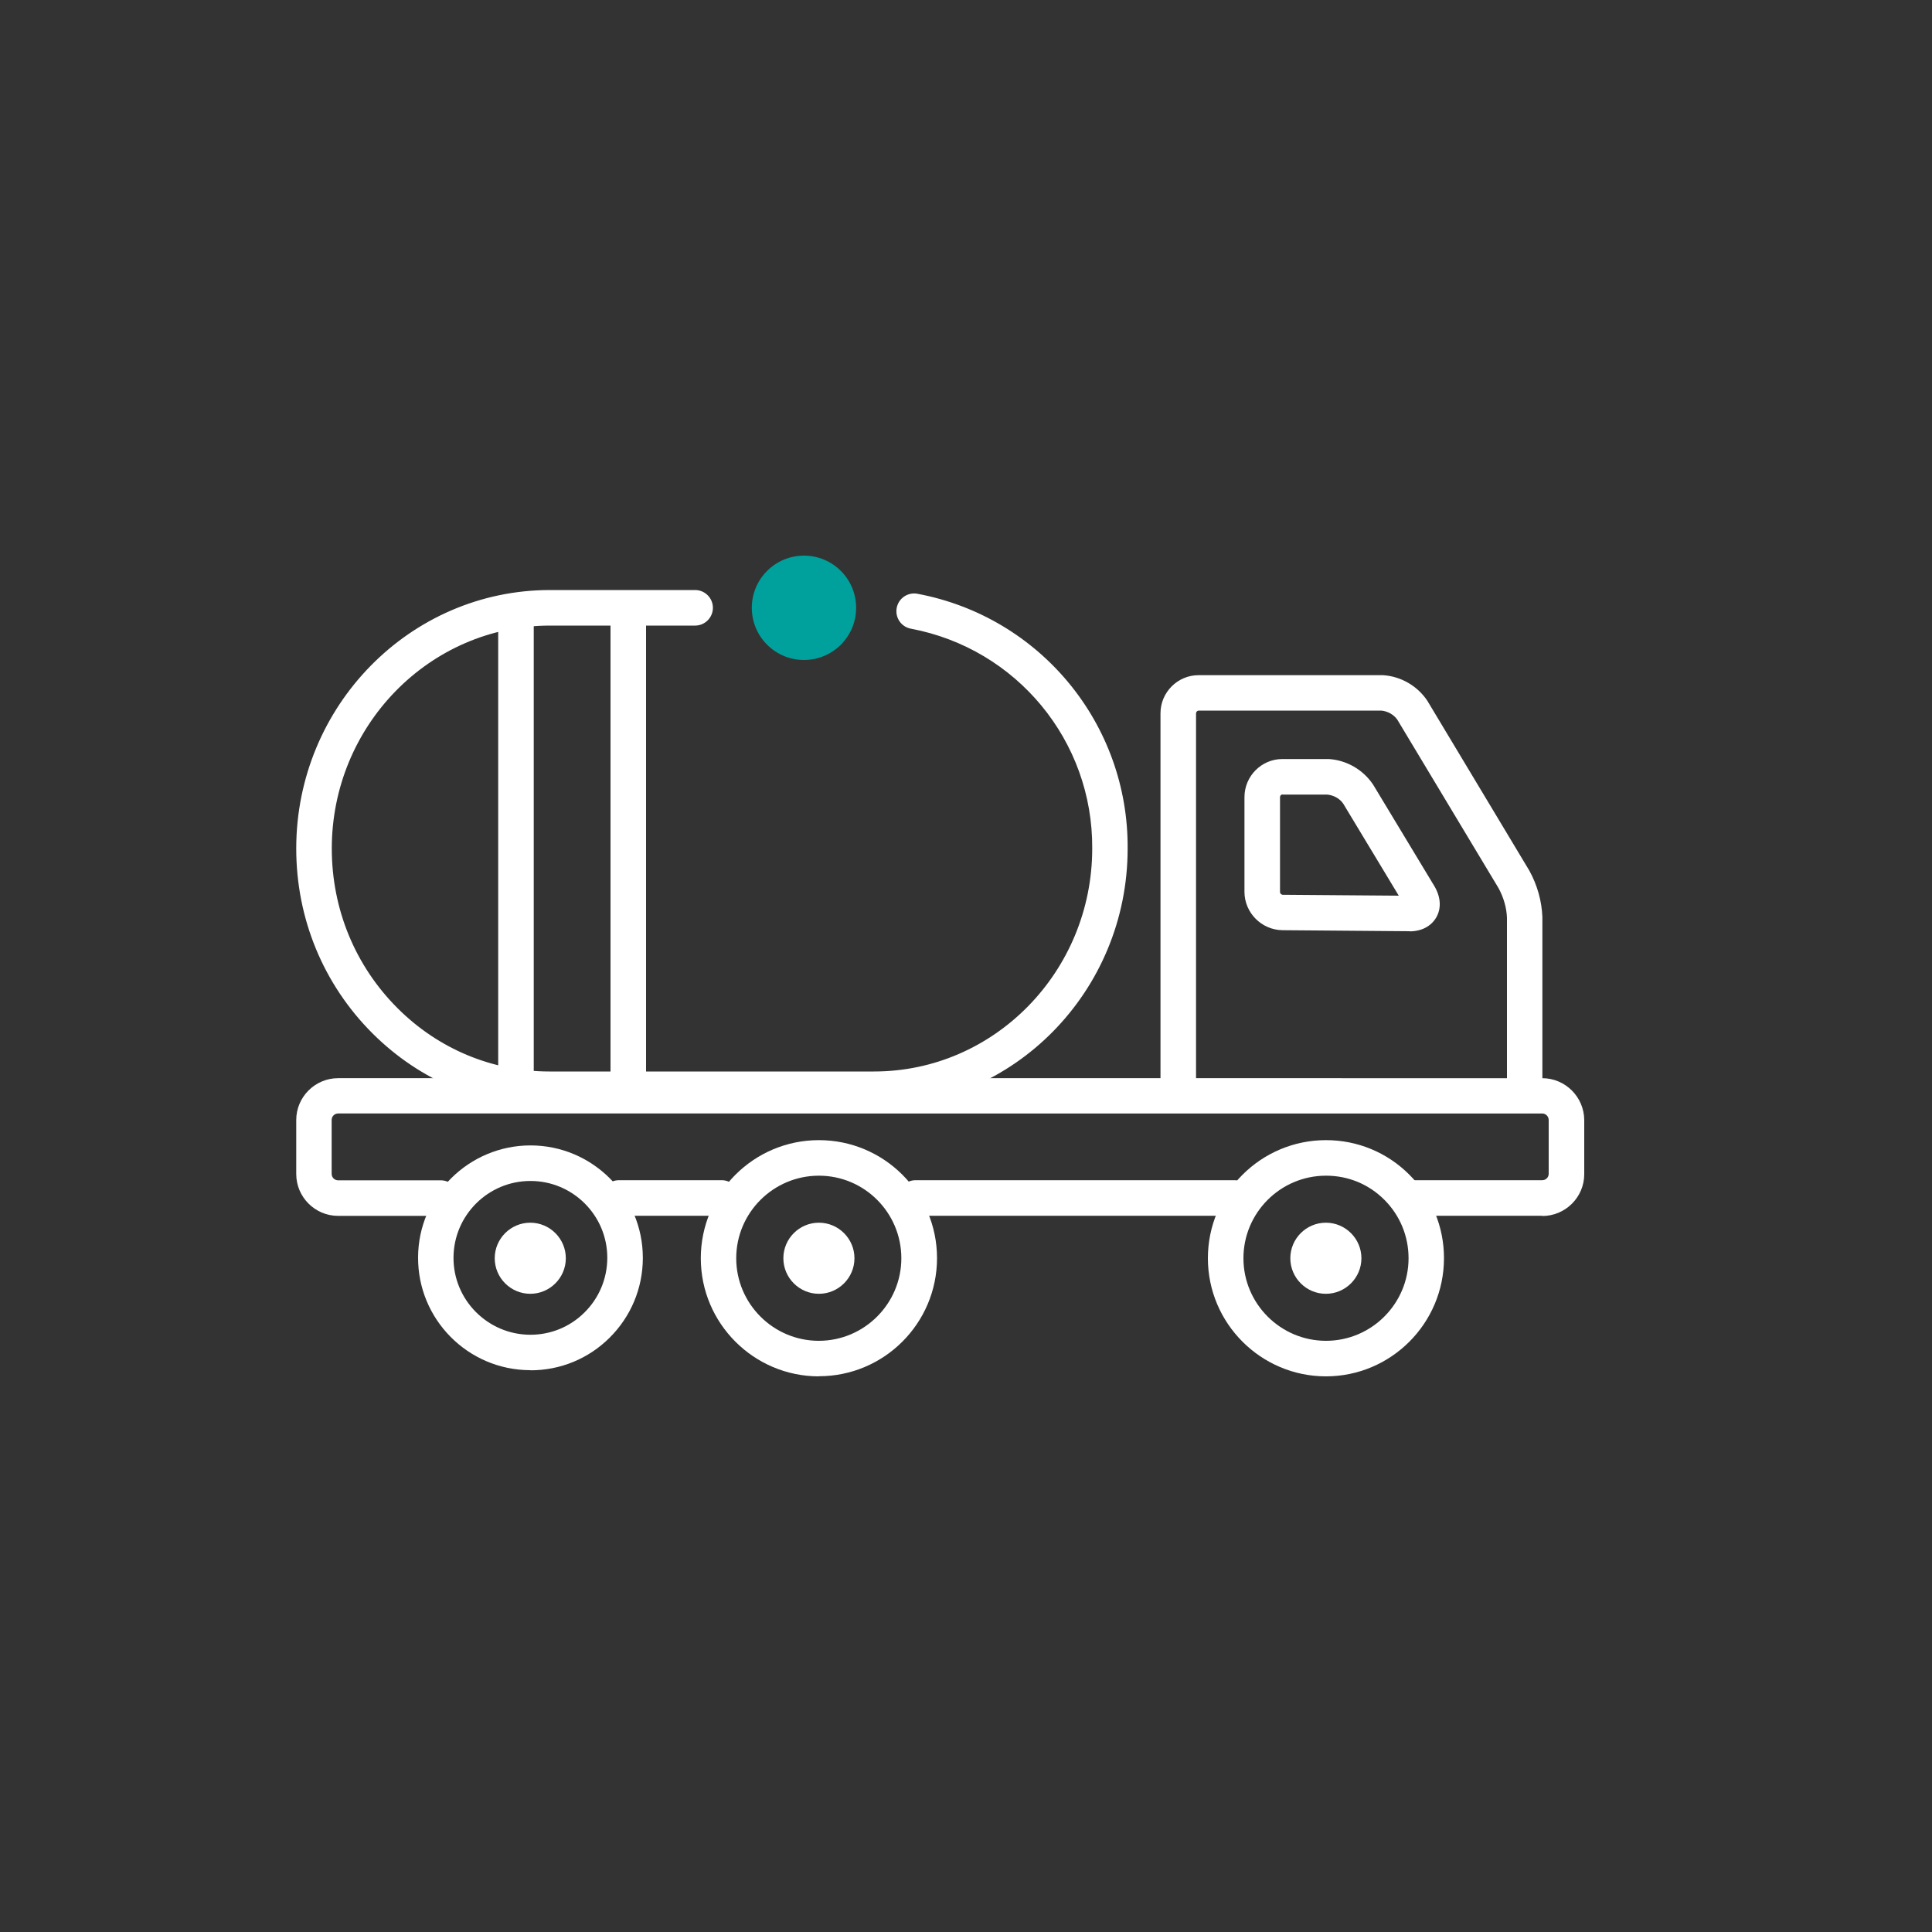
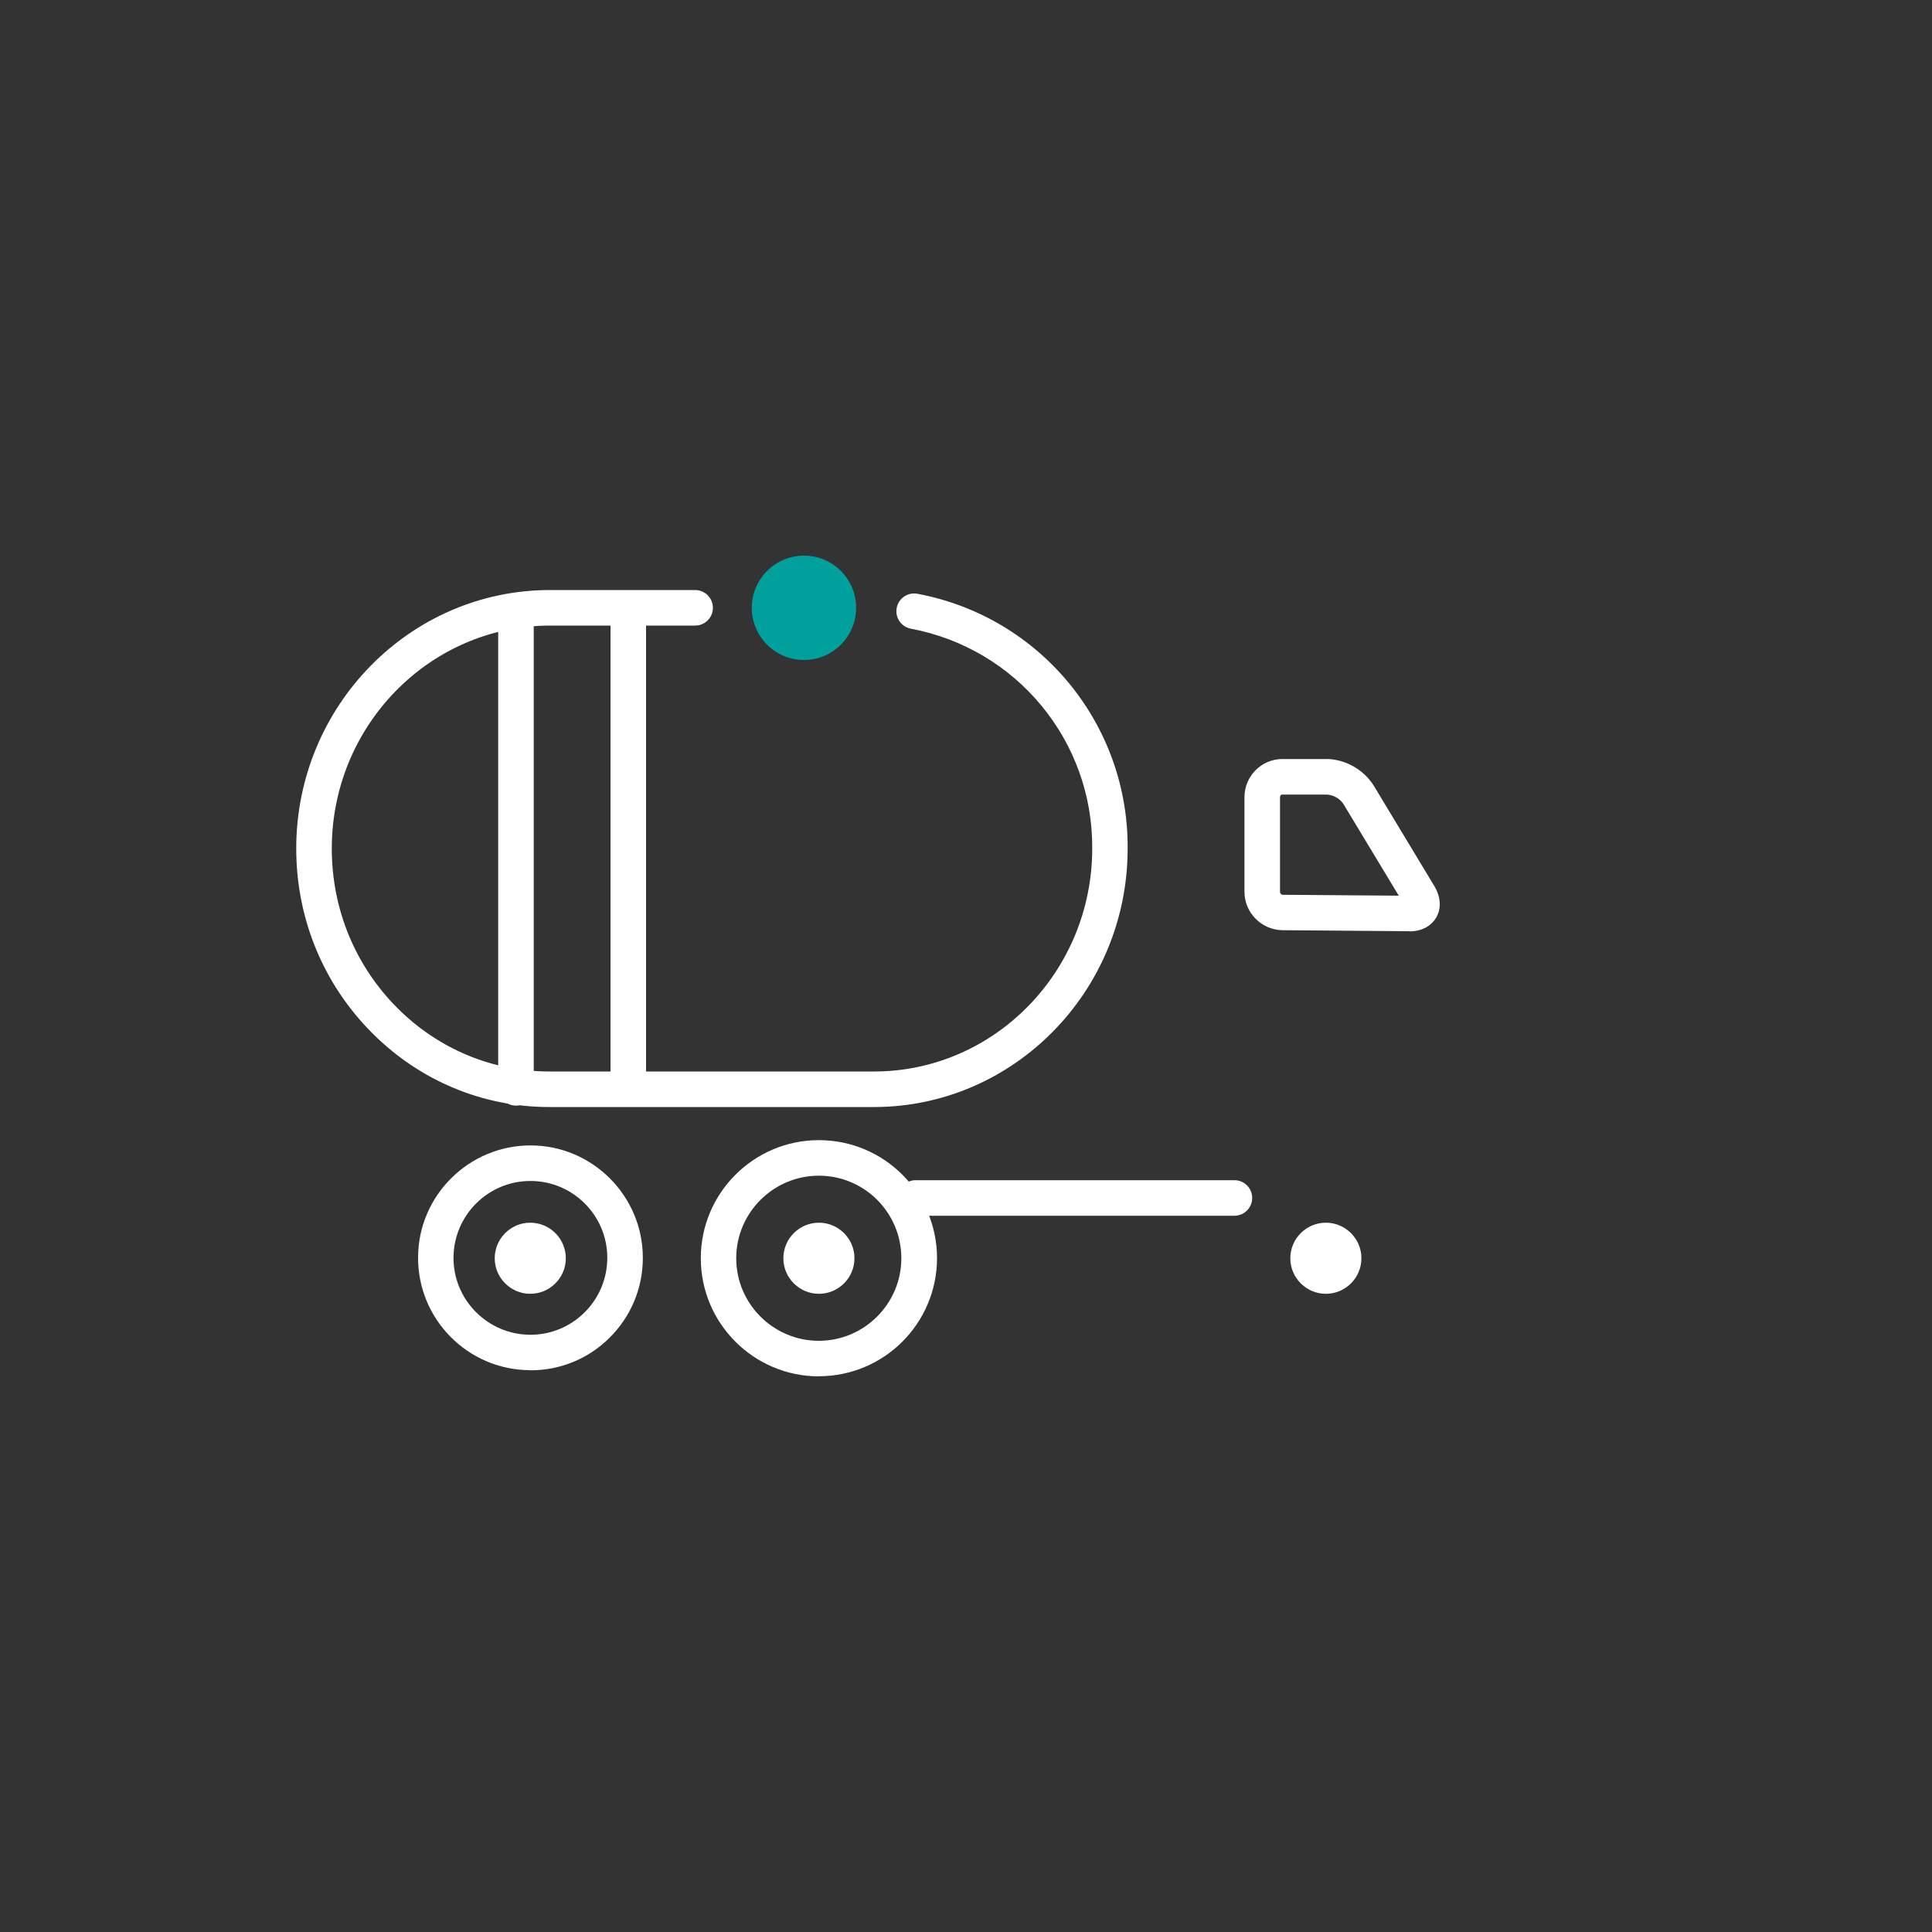
<svg xmlns="http://www.w3.org/2000/svg" id="S1" viewBox="0 0 150 150">
  <rect x="0" y="0" width="150" height="150" fill="#333333" stroke="none" />
  <defs>
    <style>.cls-1{fill:#fff;}.cls-2{fill:#00a19c;}</style>
  </defs>
-   <path class="cls-1" d="M118.38,86.4c-.76,0-1.38-.62-1.38-1.38v-13.78c-.03-.76-.26-1.56-.65-2.28l-7.86-13.08c-.26-.38-.74-.67-1.26-.71h-14.16c-.11,0-.21,.1-.21,.21v29.63c0,.76-.62,1.38-1.38,1.38s-1.38-.62-1.38-1.38v-29.63c0-1.63,1.33-2.96,2.96-2.96h14.22s.06,0,.08,0c1.39,.08,2.69,.83,3.46,1.99l7.92,13.19c.62,1.13,.96,2.36,1.01,3.59v13.84c0,.76-.62,1.38-1.38,1.38Z" />
  <path class="cls-1" d="M109.46,72.3h-.01l-9.88-.08c-1.62-.02-2.94-1.35-2.95-2.96v-7.37c0-1.63,1.32-2.96,2.95-2.96h3.5s.06,0,.08,0c1.39,.08,2.69,.83,3.46,1.99l4.78,7.92c.48,.84,.52,1.7,.12,2.39-.4,.69-1.15,1.08-2.07,1.08Zm-9.88-10.62c-.11,0-.2,.09-.2,.21v7.37c0,.11,.1,.21,.22,.21l9,.07-4.31-7.14c-.26-.39-.74-.67-1.27-.71h-3.45Z" />
-   <path class="cls-1" d="M119.74,94.39h-10.01c-.76,0-1.38-.62-1.38-1.38s.62-1.38,1.38-1.38h10.01c.28,0,.5-.22,.5-.5v-4.18c0-.27-.23-.5-.5-.5H26.25c-.27,0-.5,.22-.5,.5v4.19c0,.27,.22,.5,.5,.5h7.97c.76,0,1.38,.62,1.38,1.38s-.62,1.38-1.38,1.38h-7.97c-1.79,0-3.25-1.46-3.25-3.25v-4.19c0-1.79,1.46-3.25,3.25-3.25H119.74c1.79,0,3.25,1.46,3.26,3.25v4.2c0,1.8-1.47,3.25-3.26,3.25Z" />
  <path class="cls-1" d="M42.65,85.95c-5.16,0-10.03-2.03-13.72-5.71-3.82-3.81-5.93-8.91-5.93-14.36,0-11.07,8.84-20.07,19.7-20.07h11.27c.76,0,1.38,.62,1.38,1.38s-.62,1.38-1.38,1.38h-11.27c-9.34,0-16.94,7.77-16.94,17.31,0,4.71,1.82,9.12,5.12,12.41,3.17,3.16,7.35,4.9,11.78,4.9h25.2c9.34,0,16.94-7.77,16.94-17.31,.06-8.35-5.86-15.52-14.08-17.07-.75-.14-1.24-.86-1.1-1.61,.14-.75,.86-1.24,1.61-1.1,9.53,1.79,16.39,10.11,16.32,19.79,0,11.06-8.84,20.06-19.7,20.06h-25.21Z" />
-   <path class="cls-1" d="M56.03,94.39h-7.97c-.76,0-1.38-.62-1.38-1.38s.62-1.38,1.38-1.38h7.97c.76,0,1.38,.62,1.38,1.38s-.62,1.38-1.38,1.38Z" />
  <path class="cls-1" d="M95.84,94.39h-24.75c-.76,0-1.38-.62-1.38-1.38s.62-1.38,1.38-1.38h24.75c.76,0,1.38,.62,1.38,1.38s-.62,1.38-1.38,1.38Z" />
-   <path class="cls-1" d="M102.95,106.86c-5.05,0-9.17-4.11-9.17-9.17s4.11-9.17,9.17-9.17h0c2.44,0,4.74,.95,6.47,2.68,1.73,1.73,2.69,4.03,2.69,6.47v.02c0,5.05-4.11,9.17-9.17,9.17Zm0-15.58h0c-3.54,0-6.41,2.88-6.41,6.41s2.88,6.41,6.41,6.41,6.41-2.88,6.41-6.41h0c0-1.72-.67-3.33-1.88-4.54-1.21-1.21-2.81-1.87-4.52-1.87Z" />
  <path class="cls-1" d="M102.94,100.45c-1.52,0-2.76-1.24-2.76-2.76s1.24-2.76,2.76-2.76,2.76,1.24,2.76,2.76-1.24,2.76-2.76,2.76Zm0-2.76h0s0,0,0,0Z" />
  <path class="cls-1" d="M40.06,85.84c-.76,0-1.38-.62-1.38-1.38V47.68c0-.76,.62-1.38,1.38-1.38s1.38,.62,1.38,1.38v36.78c0,.76-.62,1.38-1.38,1.38Z" />
-   <path class="cls-1" d="M48.78,85.84c-.76,0-1.38-.62-1.38-1.38V47.68c0-.76,.62-1.38,1.38-1.38s1.38,.62,1.38,1.38v36.78c0,.76-.62,1.38-1.38,1.38Z" />
+   <path class="cls-1" d="M48.78,85.84c-.76,0-1.38-.62-1.38-1.38V47.68c0-.76,.62-1.38,1.38-1.38s1.38,.62,1.38,1.38v36.78Z" />
  <path class="cls-1" d="M41.18,106.38h-.04c-4.81-.02-8.71-3.95-8.68-8.77,.02-4.79,3.94-8.68,8.73-8.68h0c4.8,0,8.71,3.91,8.72,8.71,0,.01,0,.03,0,.06-.01,2.33-.93,4.52-2.58,6.16-1.64,1.63-3.82,2.53-6.14,2.53Zm0-14.69h0c-3.28,0-5.95,2.66-5.97,5.94-.02,3.29,2.65,5.98,5.94,6h.03c1.58,0,3.07-.61,4.2-1.73,1.13-1.12,1.76-2.62,1.77-4.21,0-.01,0-.02,0-.04,0-3.29-2.68-5.96-5.96-5.96Z" />
  <path class="cls-1" d="M41.17,100.45c-1.52,0-2.76-1.24-2.76-2.76s1.24-2.76,2.76-2.76,2.76,1.24,2.76,2.76-1.24,2.76-2.76,2.76Zm0-2.76h0s0,0,0,0Z" />
  <path class="cls-1" d="M63.58,106.86c-5.05,0-9.17-4.11-9.17-9.17s4.11-9.17,9.17-9.17,9.17,4.11,9.17,9.16h0c0,5.06-4.11,9.17-9.17,9.17Zm0-15.58c-3.54,0-6.42,2.88-6.42,6.41s2.88,6.41,6.41,6.41,6.41-2.88,6.41-6.41h0c0-3.54-2.87-6.41-6.4-6.41Z" />
  <path class="cls-1" d="M63.58,100.45c-1.52,0-2.76-1.24-2.76-2.76s1.24-2.76,2.76-2.76,2.76,1.24,2.76,2.76-1.24,2.76-2.76,2.76Zm0-2.76h0s0,0,0,0Z" />
  <circle class="cls-2" cx="62.42" cy="47.19" r="4.05" />
</svg>